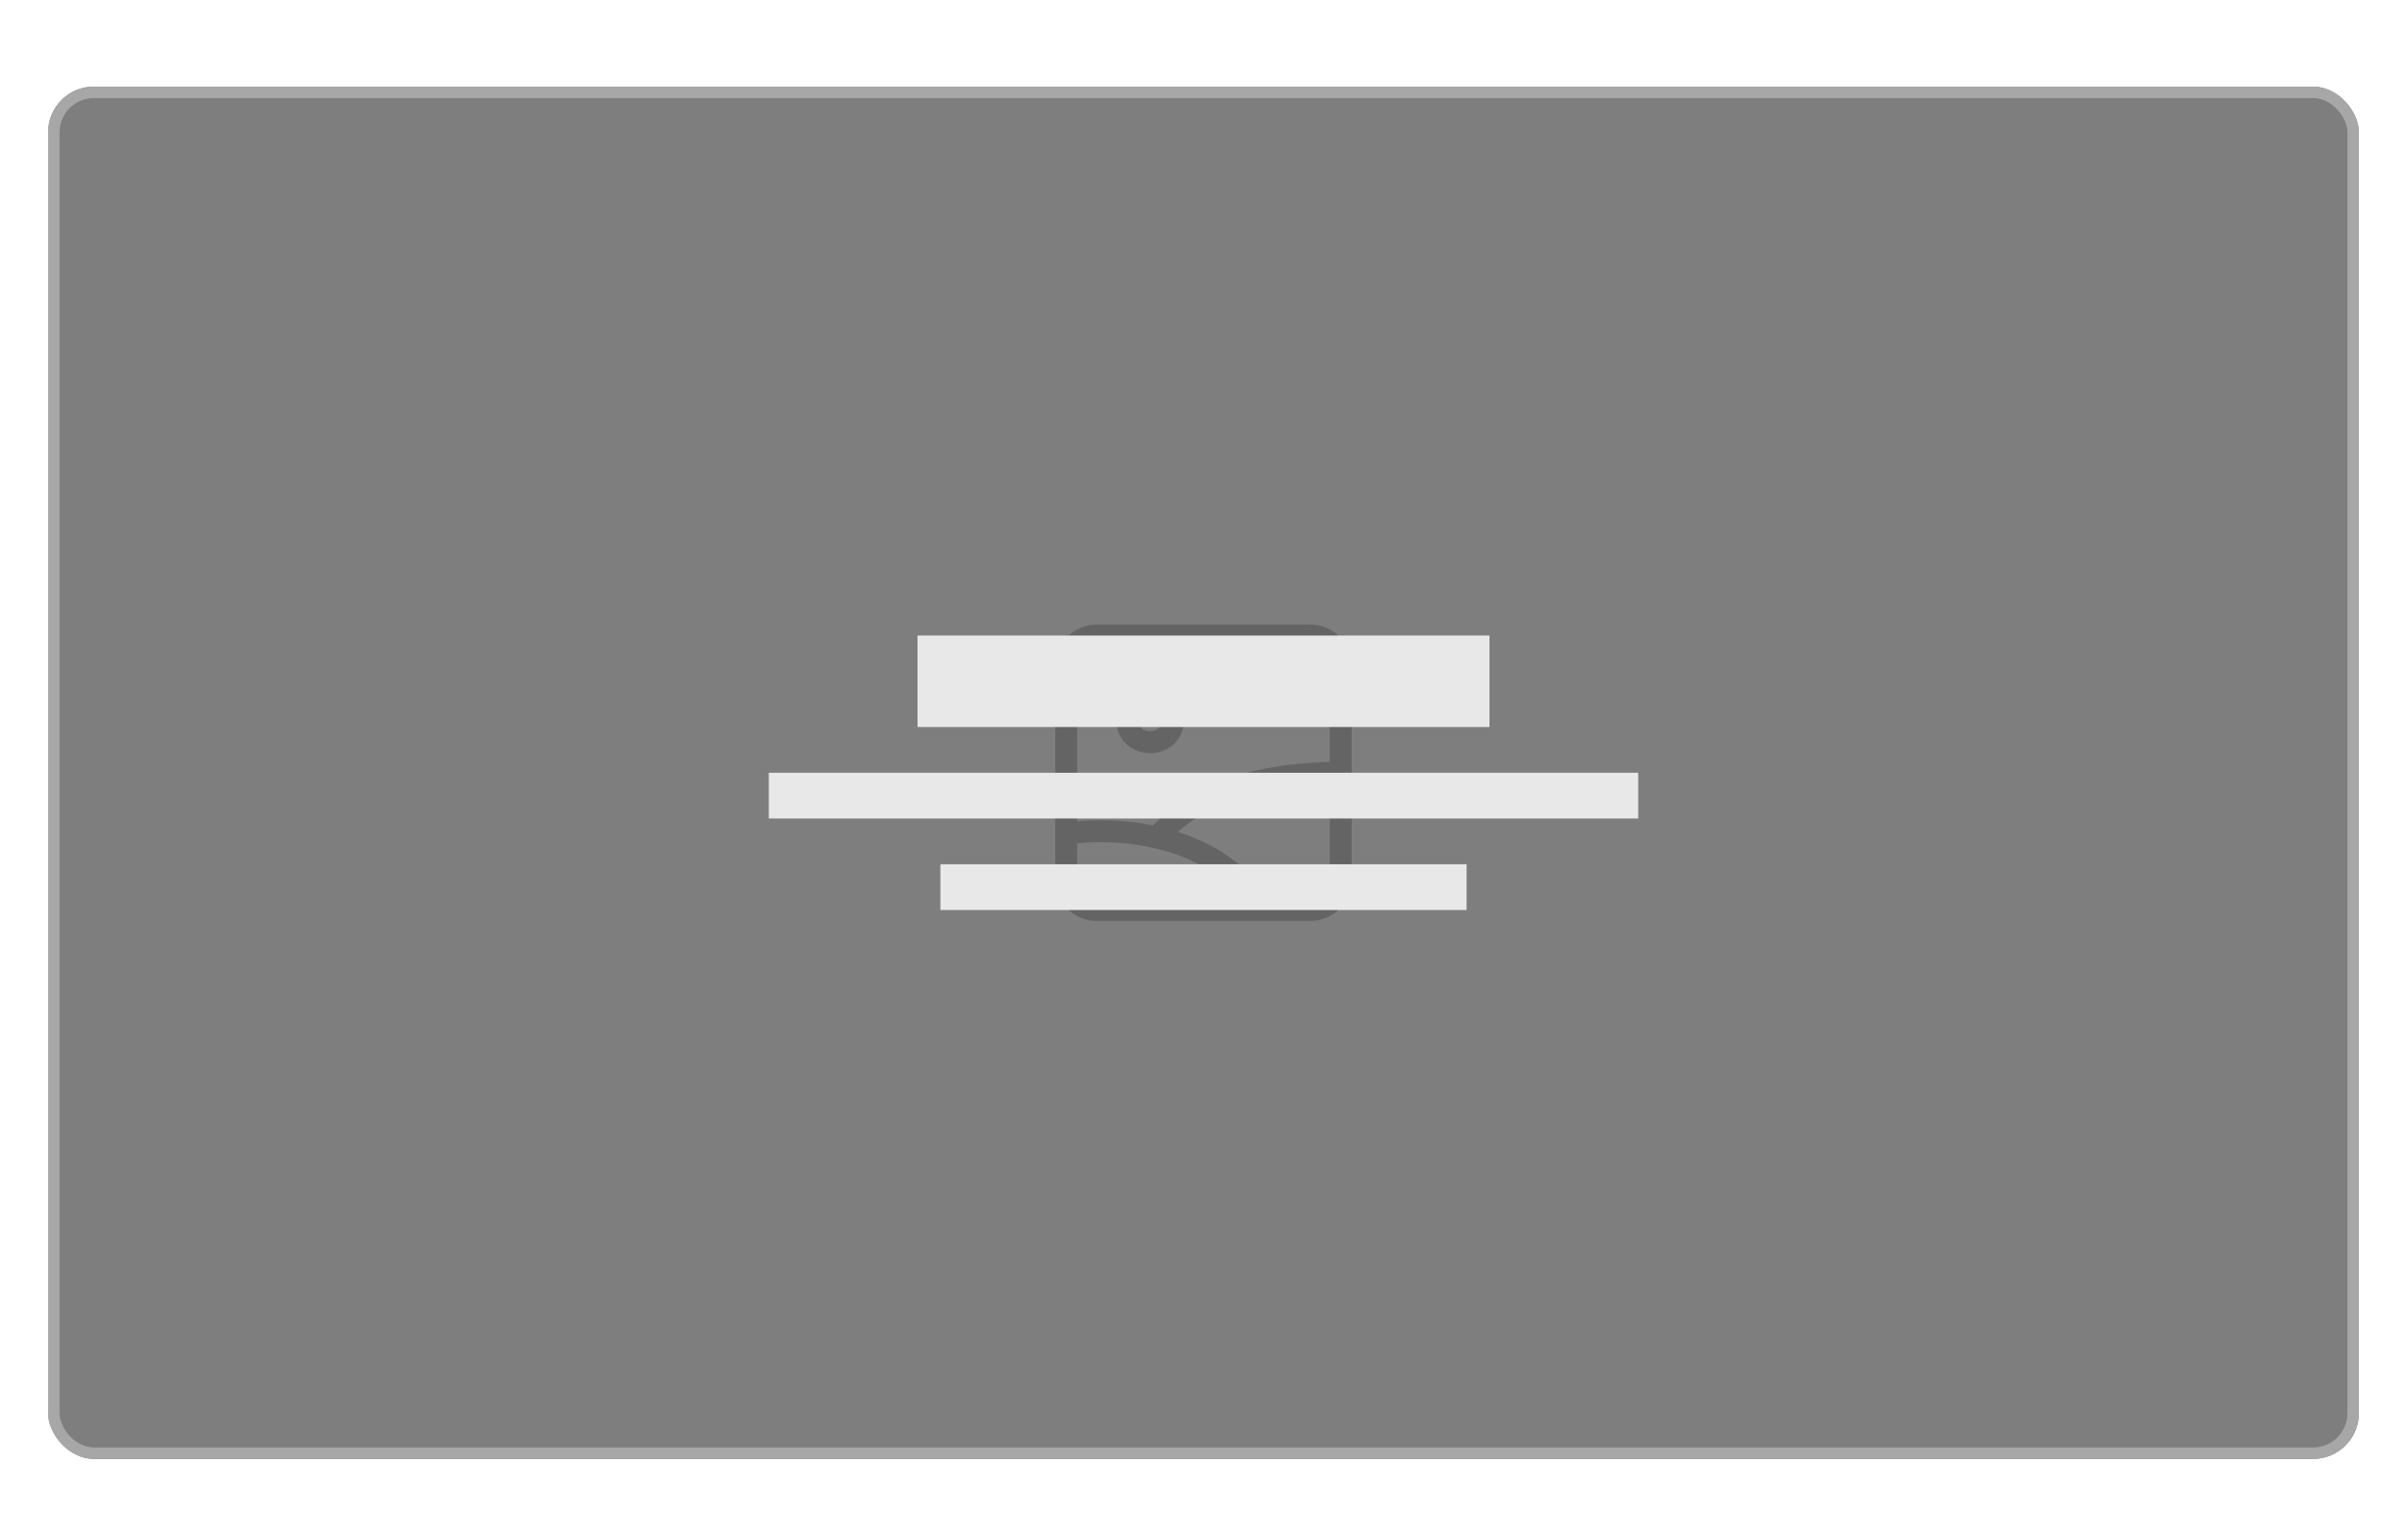
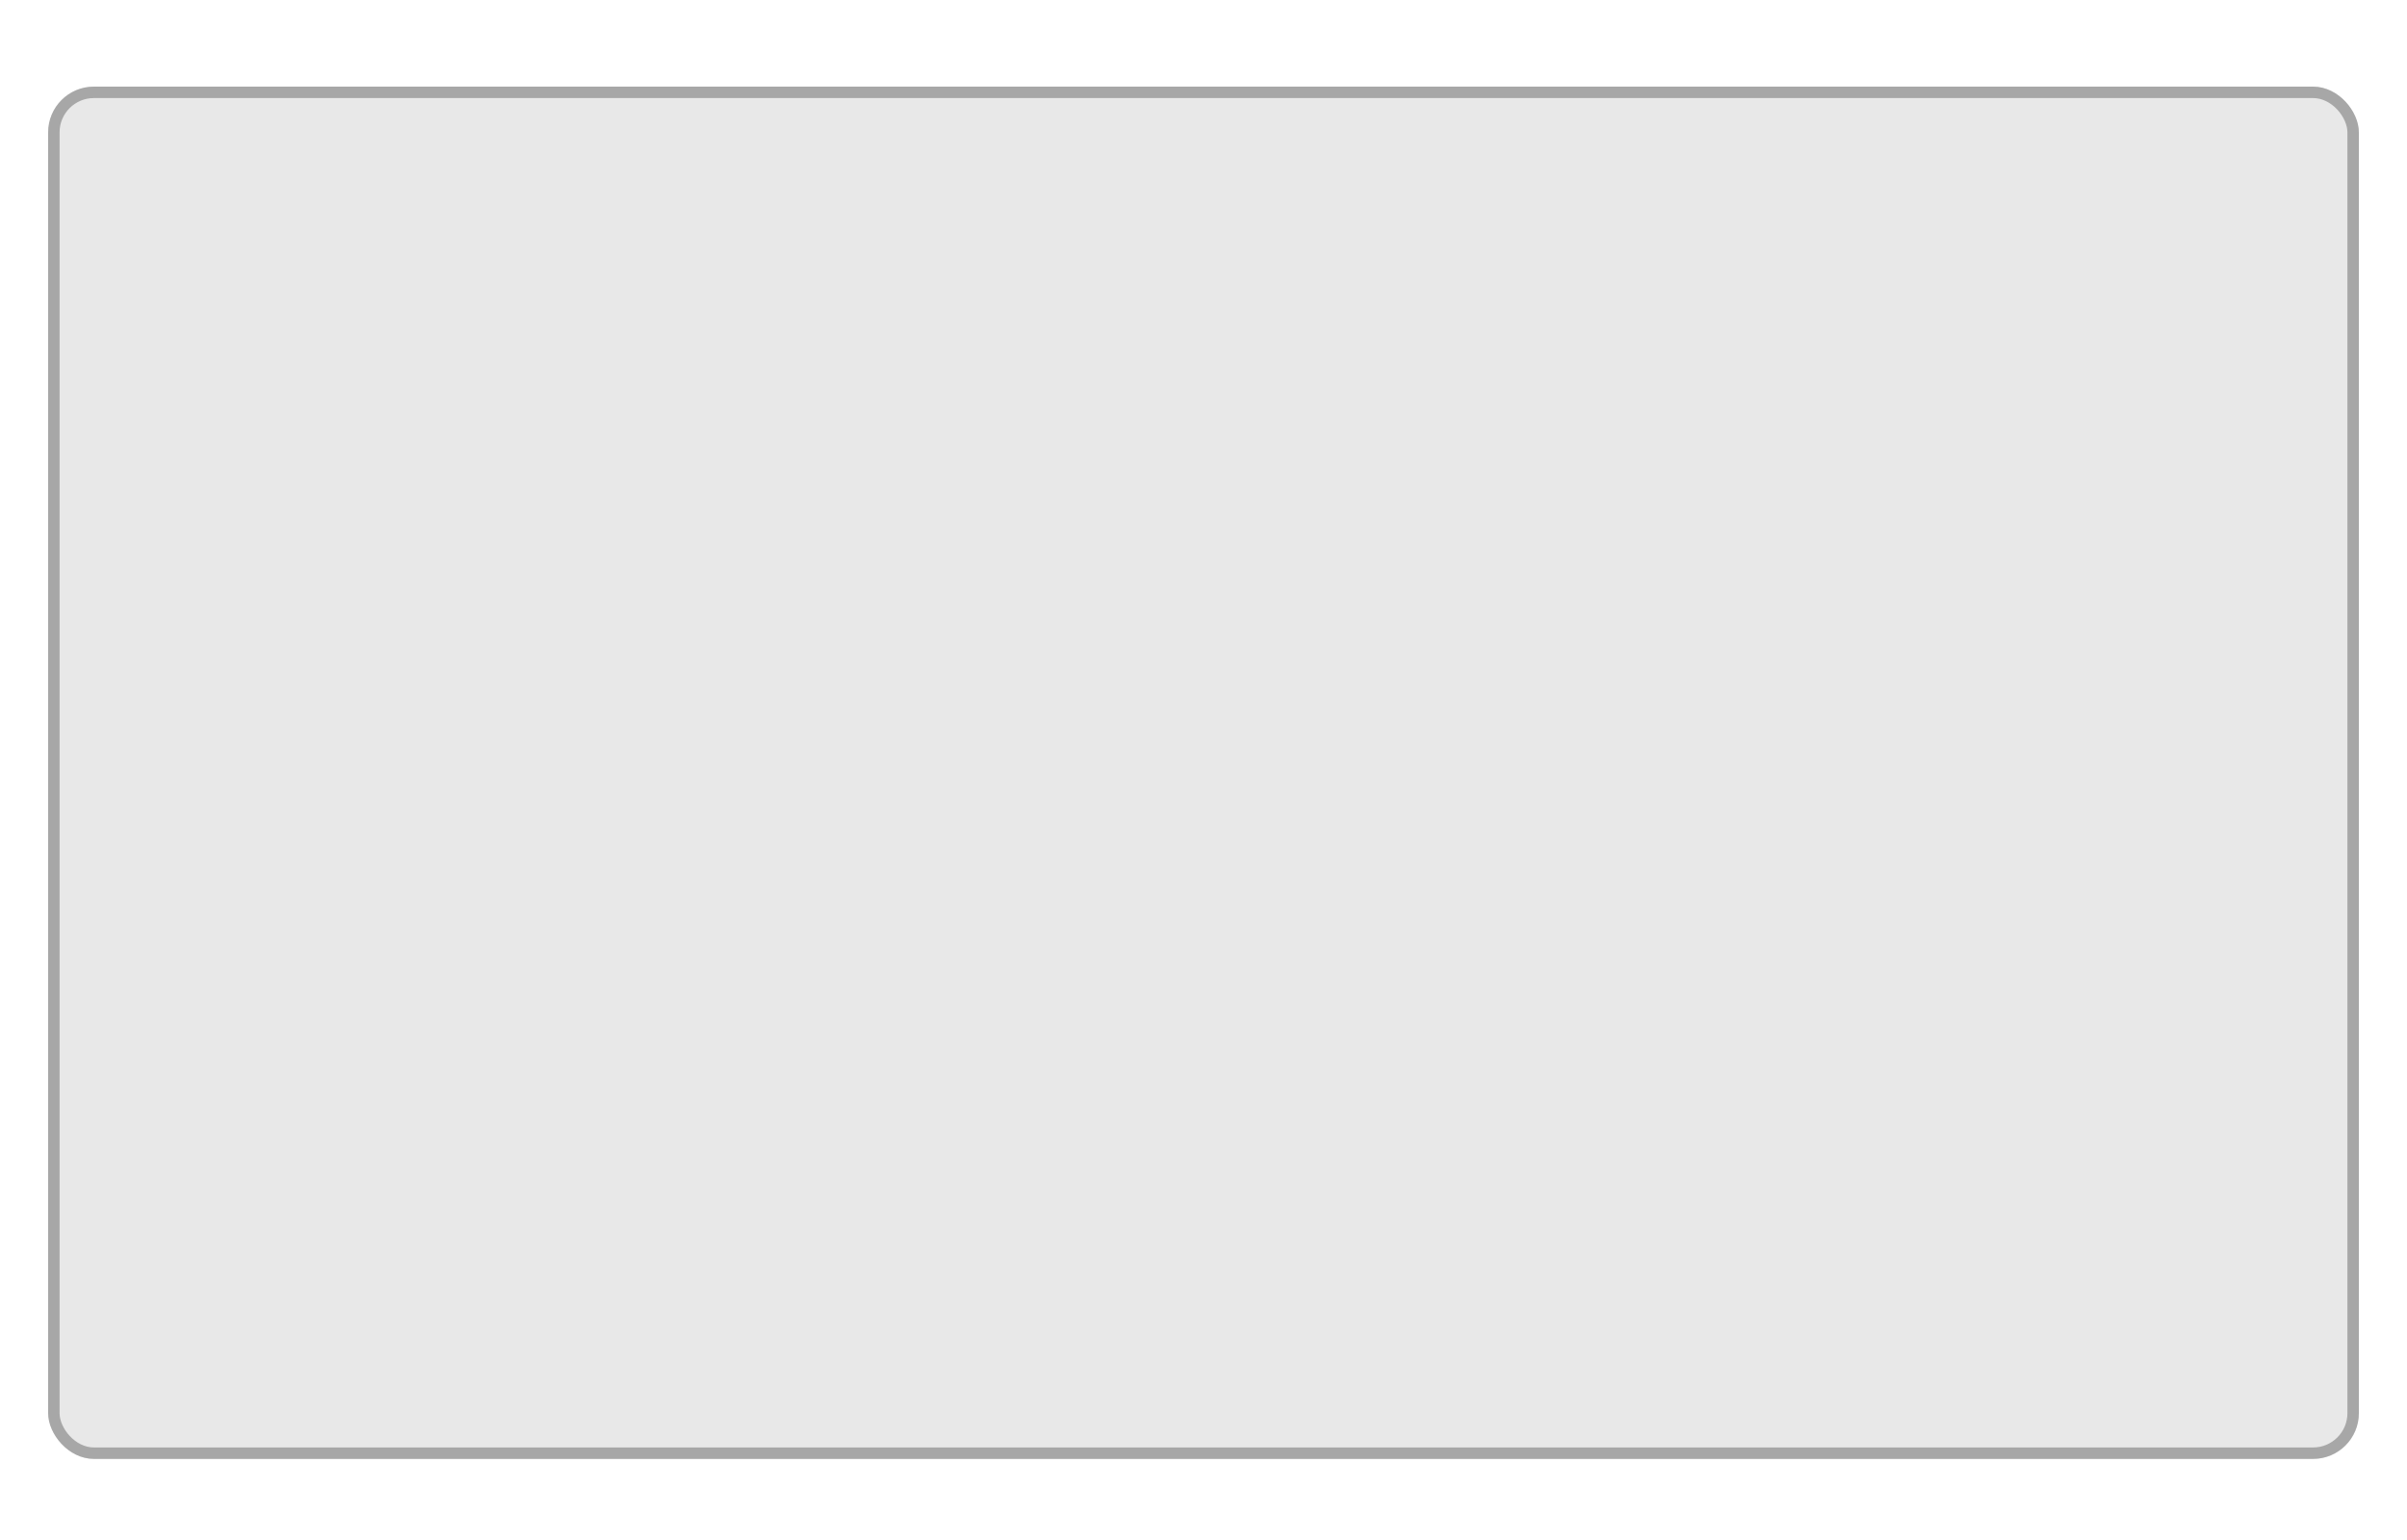
<svg xmlns="http://www.w3.org/2000/svg" width="250" height="160" viewBox="0 0 250 160" fill="none">
  <g clip-path="url(#clip0_3391_99)">
    <rect x="5" y="9" width="240" height="142.574" rx="4.752" fill="#E8E8E8" />
-     <path d="M139.257 80.287V69.198C139.257 68.358 138.923 67.552 138.329 66.958C137.735 66.364 136.929 66.03 136.089 66.03H113.911C113.07 66.03 112.264 66.364 111.67 66.958C111.076 67.552 110.742 68.358 110.742 69.198V86.624M139.257 80.287V91.376C139.257 92.217 138.923 93.022 138.329 93.617C137.735 94.211 136.929 94.545 136.089 94.545H131.336M139.257 80.287C129.052 80.287 123.249 83.432 120.16 87.009M110.742 86.624V91.376C110.742 92.217 111.076 93.022 111.67 93.617C112.264 94.211 113.07 94.545 113.911 94.545H131.336M110.742 86.624C112.965 86.253 116.504 86.16 120.16 87.009M131.336 94.545C128.637 90.16 124.323 87.974 120.16 87.009M119.455 72.366C118.663 72.366 117.079 72.842 117.079 74.743C117.079 76.644 118.663 77.119 119.455 77.119C120.247 77.119 121.831 76.644 121.831 74.743C121.831 72.842 120.247 72.366 119.455 72.366Z" stroke="#646464" stroke-width="2.281" stroke-linecap="round" stroke-linejoin="round" />
-     <rect opacity="0.8" x="5" y="9" width="240" height="142.574" fill="#646464" />
    <rect x="95.297" y="66.03" width="59.406" height="9.505" fill="#E8E8E8" />
    <rect x="79.852" y="80.287" width="90.297" height="4.752" fill="#E8E8E8" />
-     <rect x="97.673" y="89.792" width="54.654" height="4.752" fill="#E8E8E8" />
  </g>
  <rect x="5.594" y="9.594" width="238.812" height="141.386" rx="4.158" stroke="#A7A7A7" stroke-width="1.188" />
  <defs>
    <clipPath id="clip0_3391_99">
      <rect x="5" y="9" width="240" height="142.574" rx="4.752" fill="white" />
    </clipPath>
  </defs>
</svg>